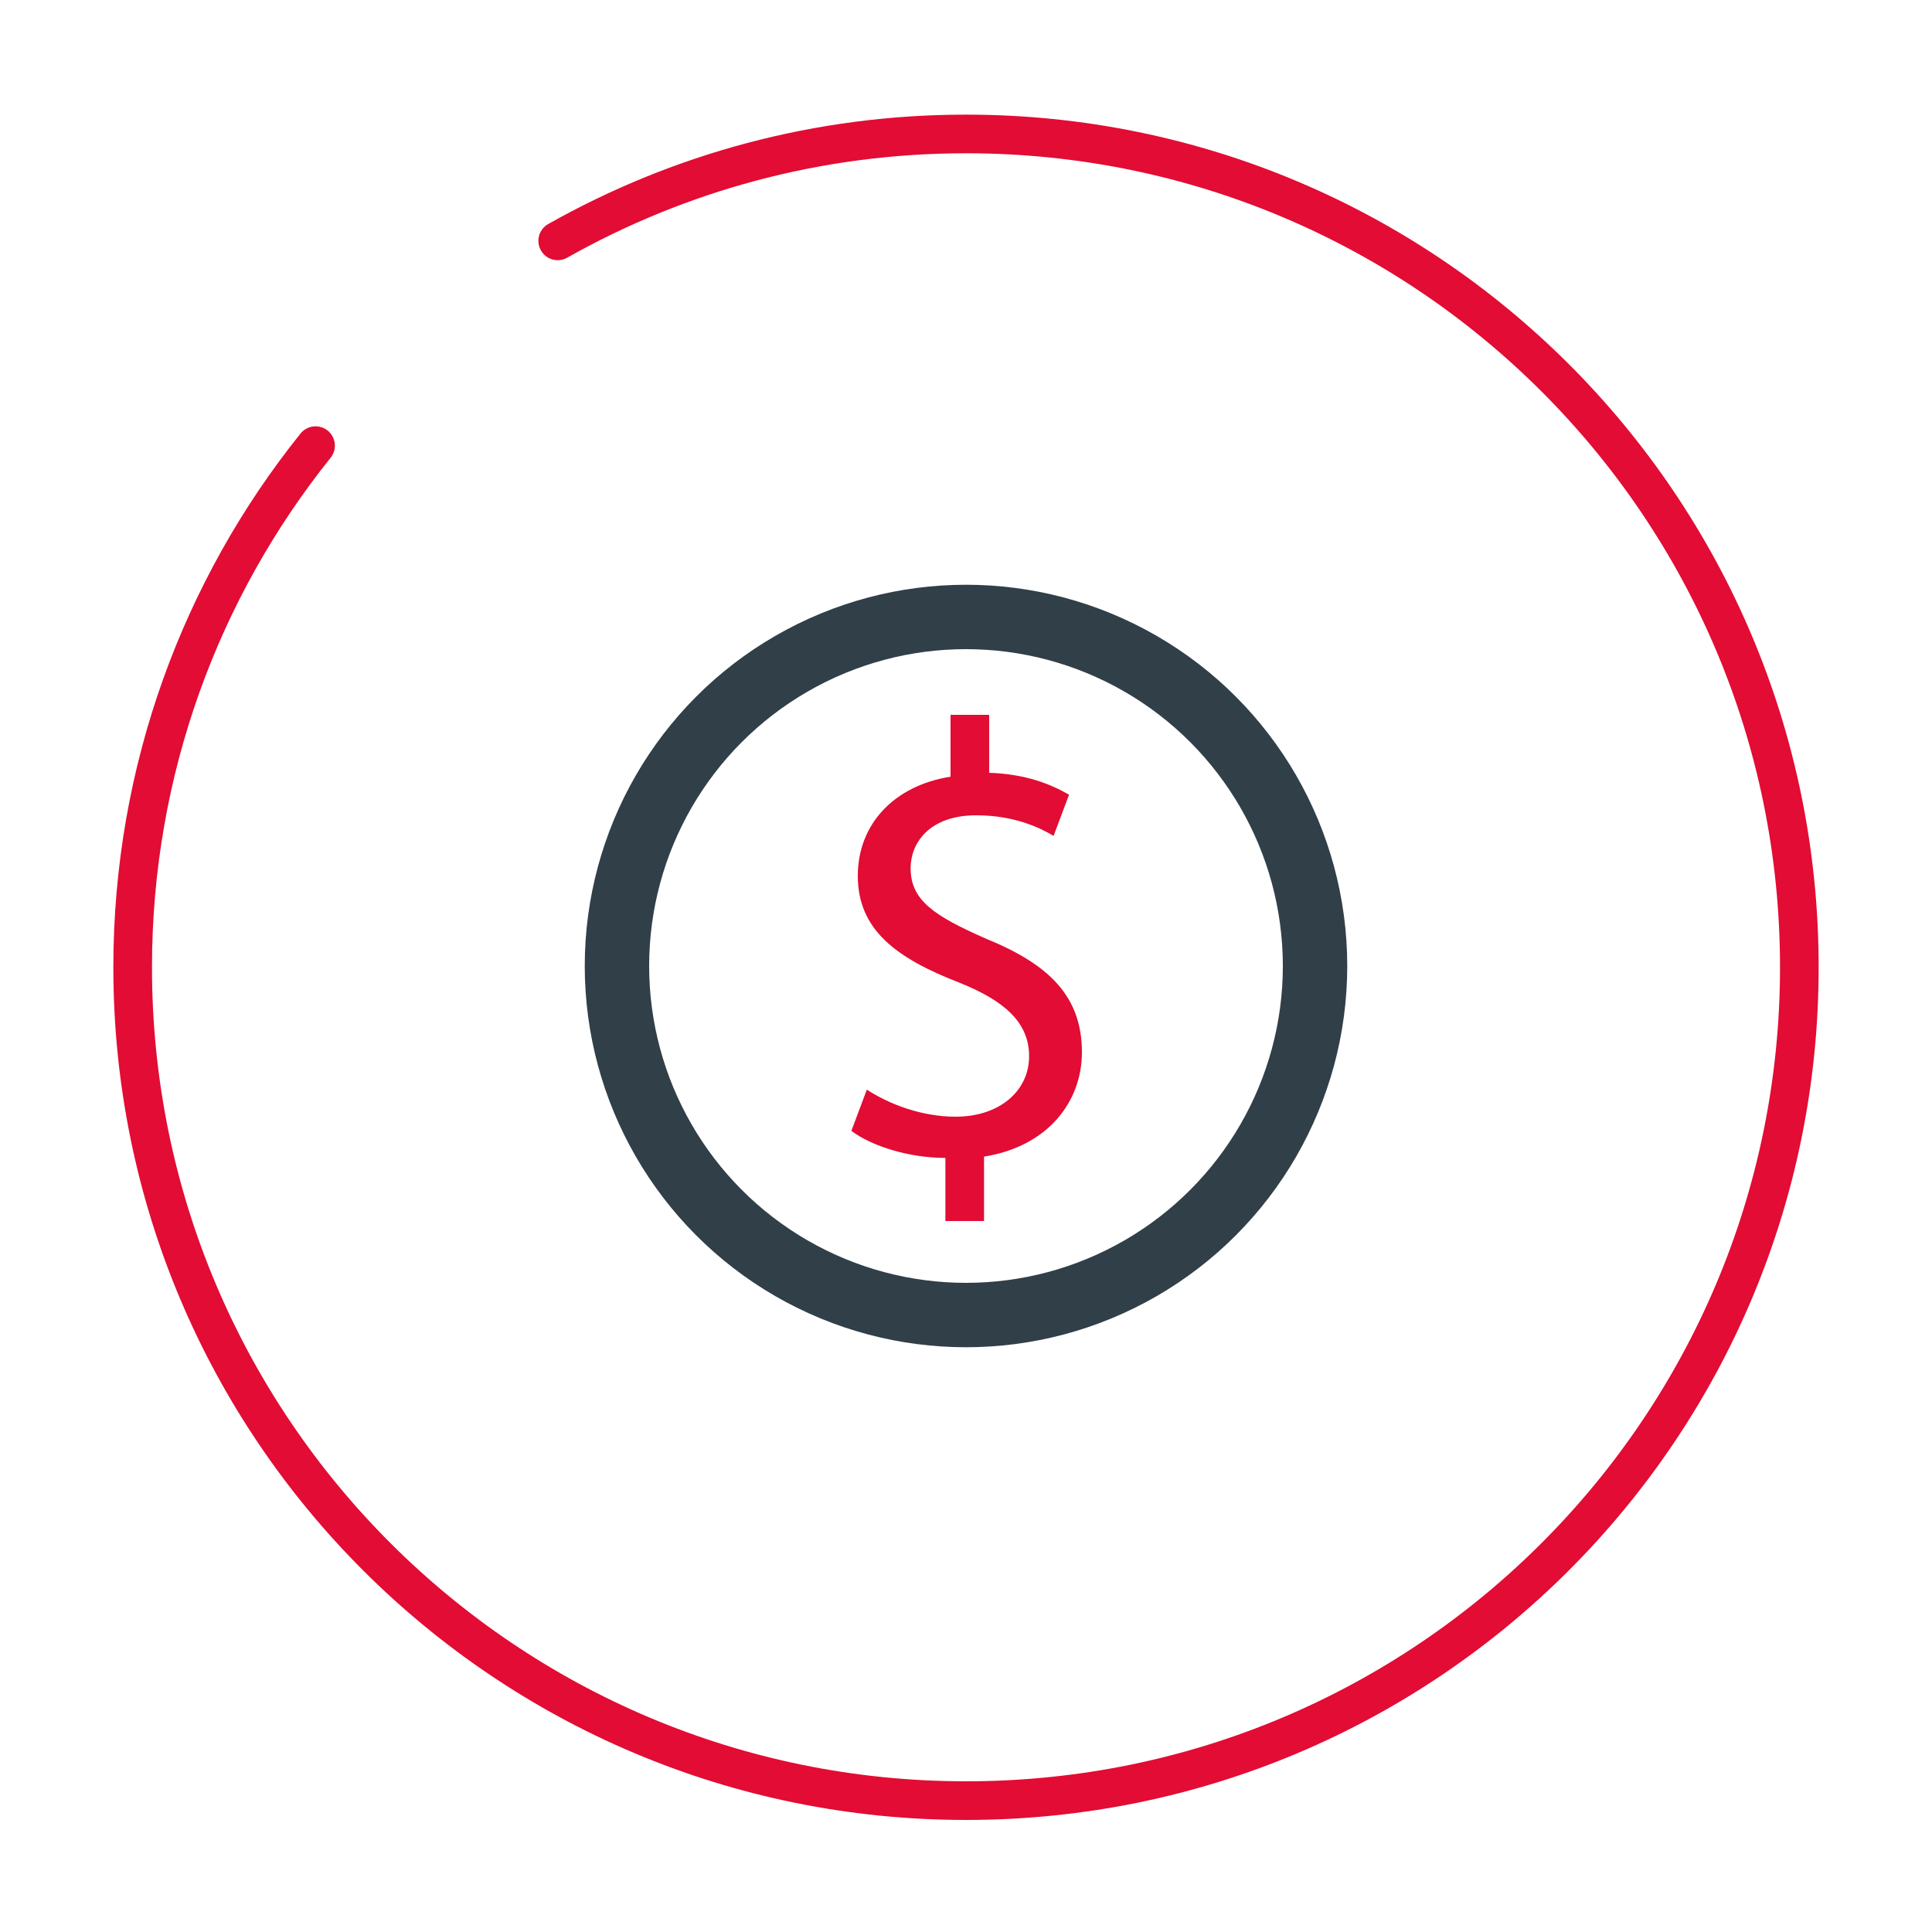
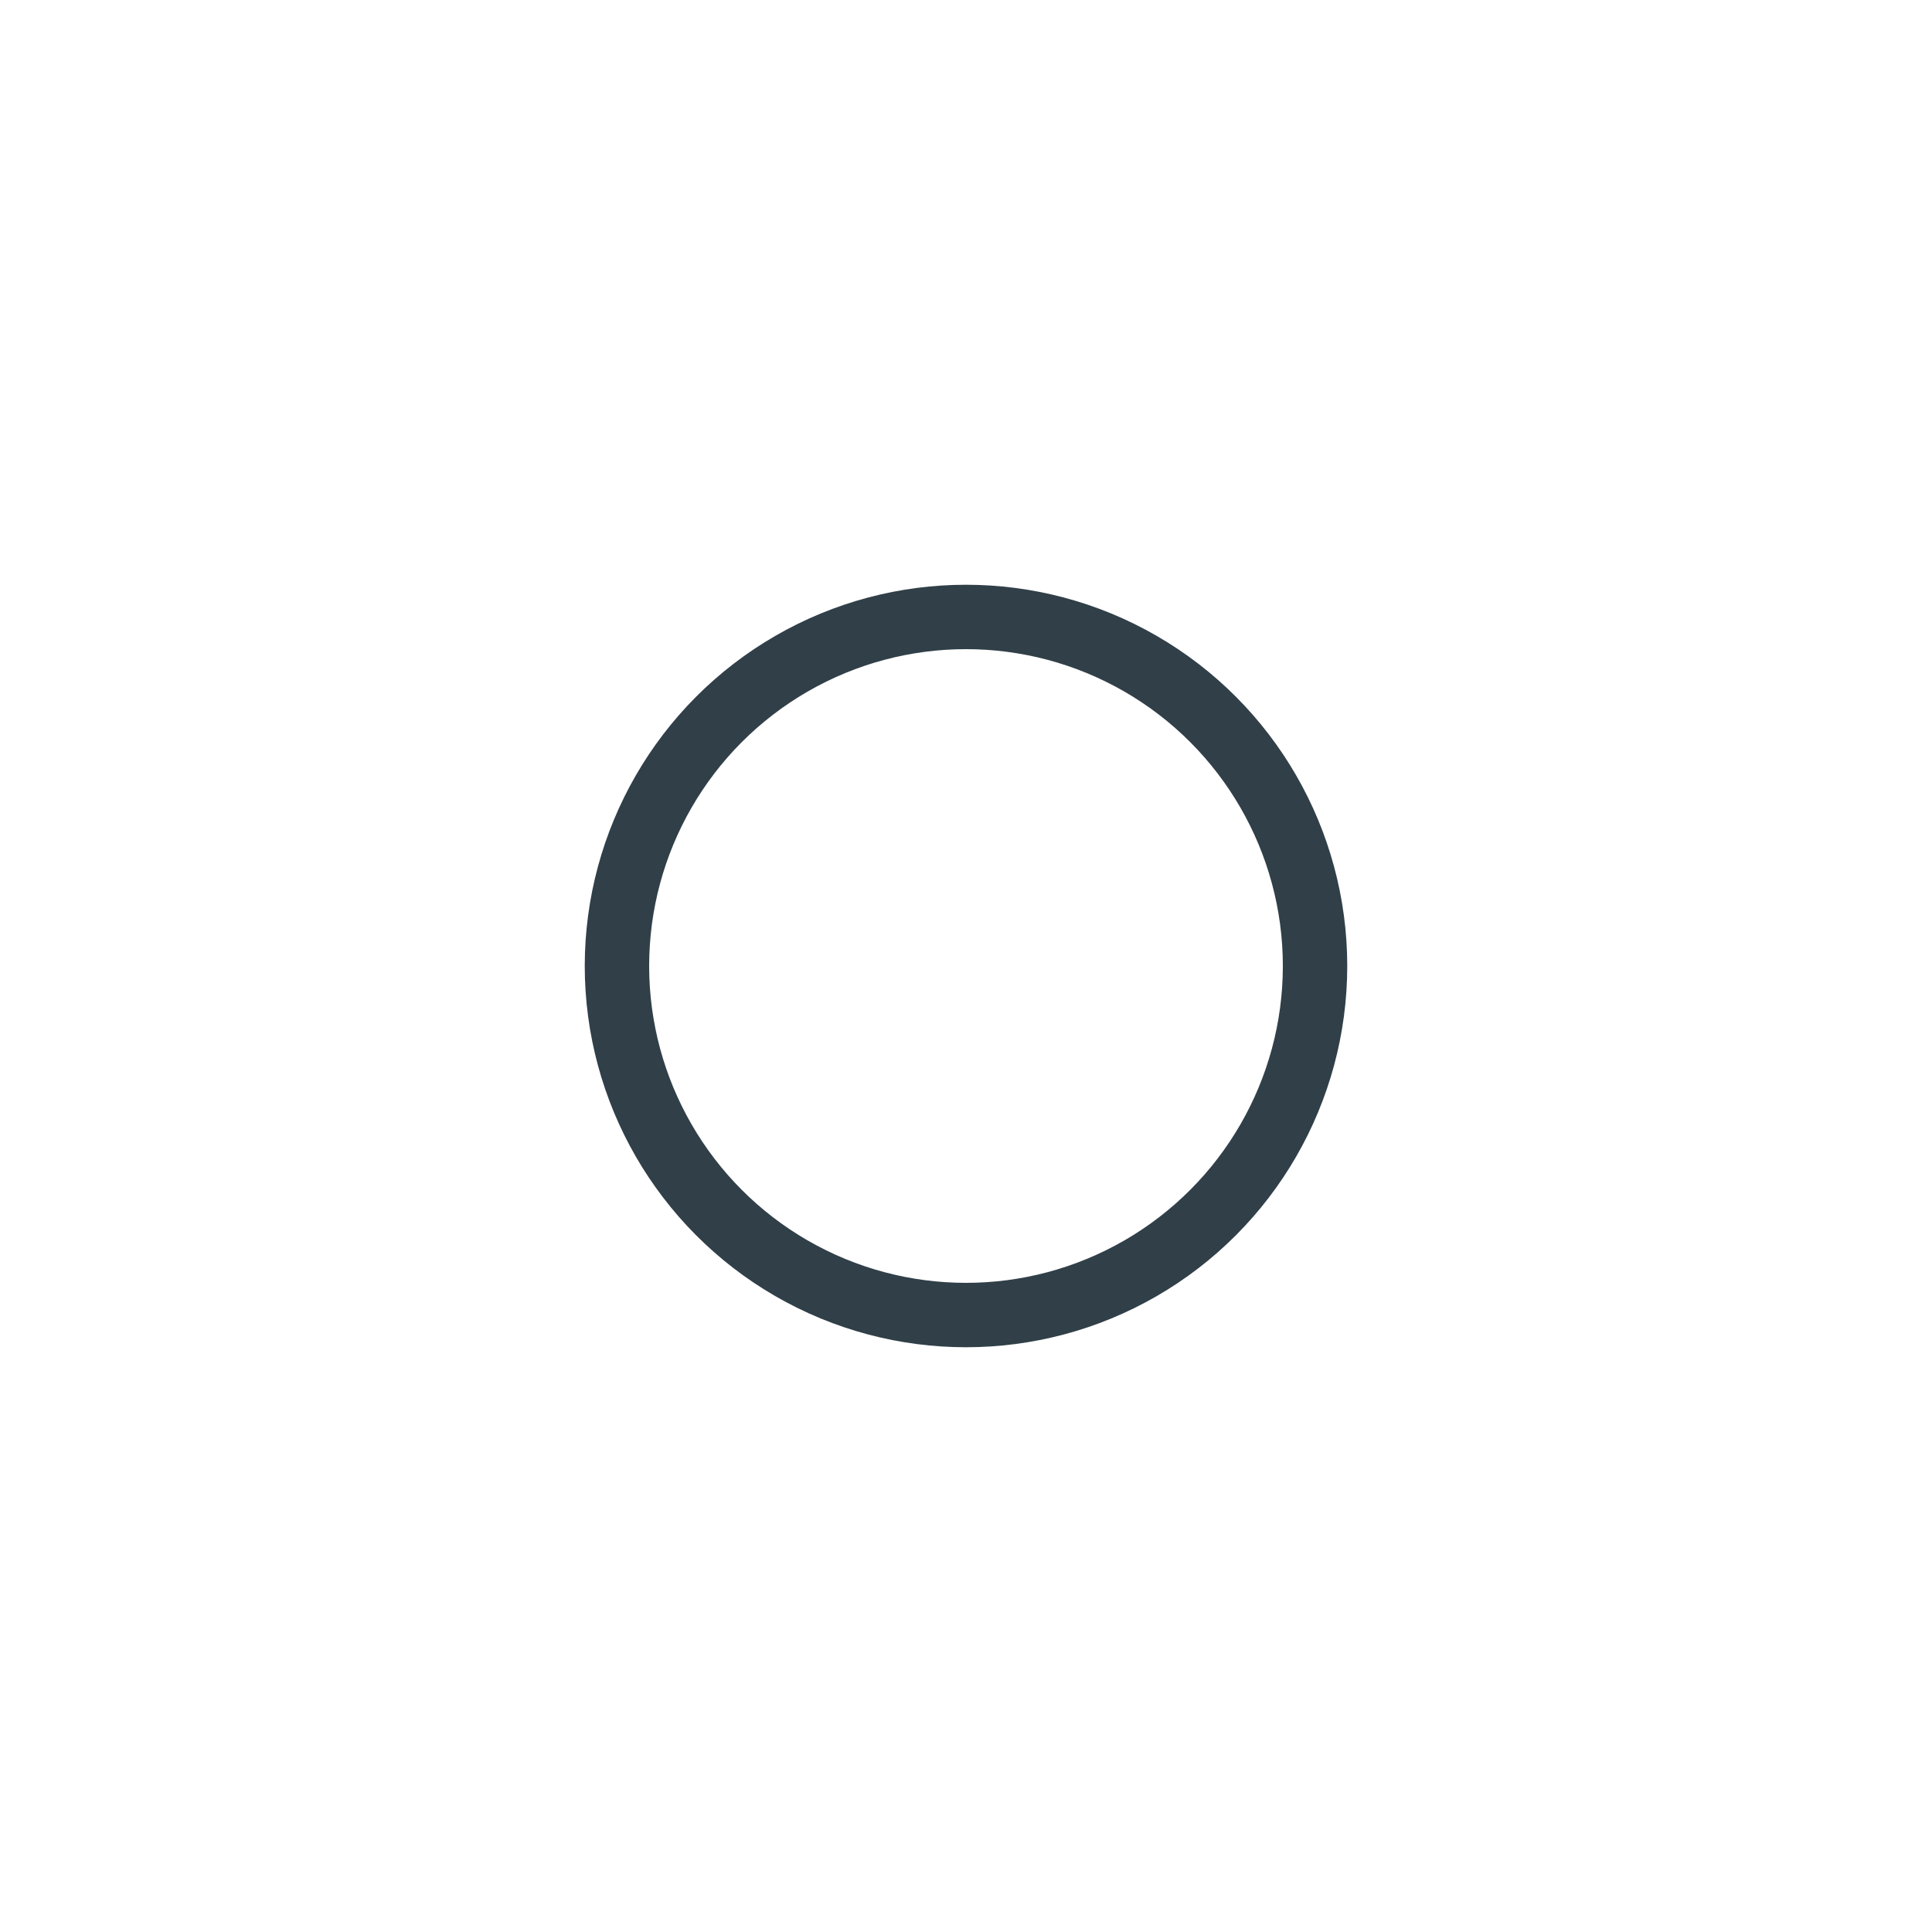
<svg xmlns="http://www.w3.org/2000/svg" version="1.1" id="Layer_1" x="0px" y="0px" viewBox="0 0 150 150" style="enable-background:new 0 0 150 150;" xml:space="preserve">
  <style type="text/css">
	.st0{fill:none;stroke:#E20C34;stroke-width:3;stroke-linecap:round;stroke-linejoin:round;stroke-miterlimit:10;}
	.st1{fill:none;stroke:#303F48;stroke-width:5;stroke-miterlimit:10;}
	.st2{fill:#E20C34;}
</style>
  <g>
-     <path class="st0" d="M43.3,18.7c9.4-5.3,20.2-8.3,31.7-8.3c35.7,0,64.7,28.9,64.7,64.7c0,35.7-28.9,64.7-64.7,64.7   c-35.7,0-64.7-28.9-64.7-64.7c0-15.3,5.3-29.4,14.2-40.5" />
    <circle class="st1" cx="75" cy="75" r="27.1" />
    <g>
      <g>
-         <path class="st2" d="M73.4,94.7v-4.8c-2.8,0-5.7-0.9-7.3-2.1l1.2-3.2c1.7,1.1,4.2,2.1,6.9,2.1c3.4,0,5.7-2,5.7-4.7     c0-2.6-1.9-4.3-5.4-5.7c-4.9-1.9-7.9-4.1-7.9-8.3c0-4,2.8-7,7.2-7.7v-4.8h3V60c2.9,0.1,4.8,0.9,6.2,1.7l-1.2,3.2     c-1-0.6-3-1.6-6-1.6c-3.7,0-5.1,2.2-5.1,4.1c0,2.5,1.8,3.7,5.9,5.5c4.9,2,7.4,4.5,7.4,8.8c0,3.8-2.6,7.3-7.6,8.1v5H73.4z" />
-       </g>
+         </g>
    </g>
  </g>
</svg>